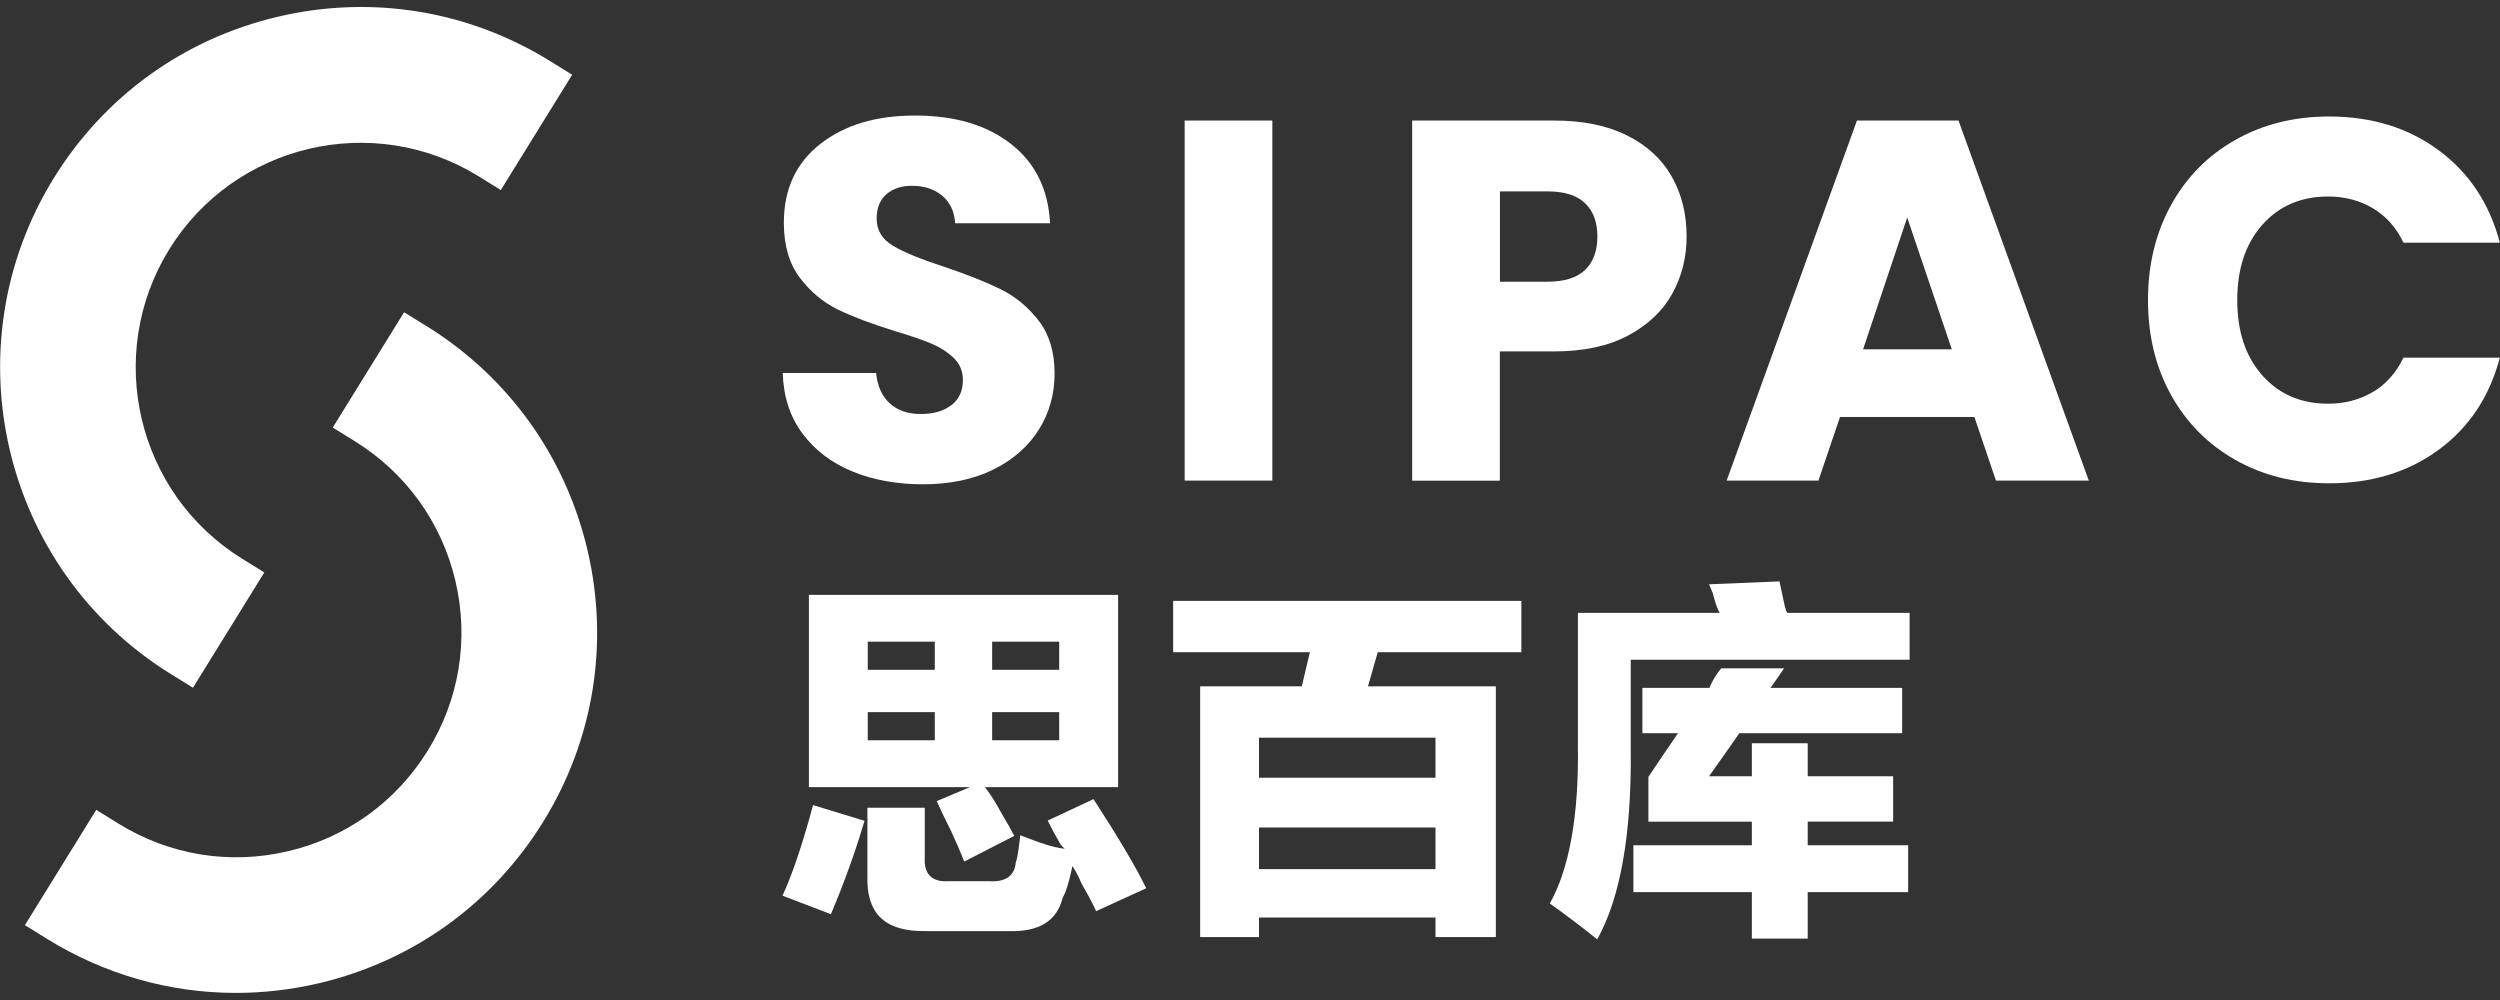
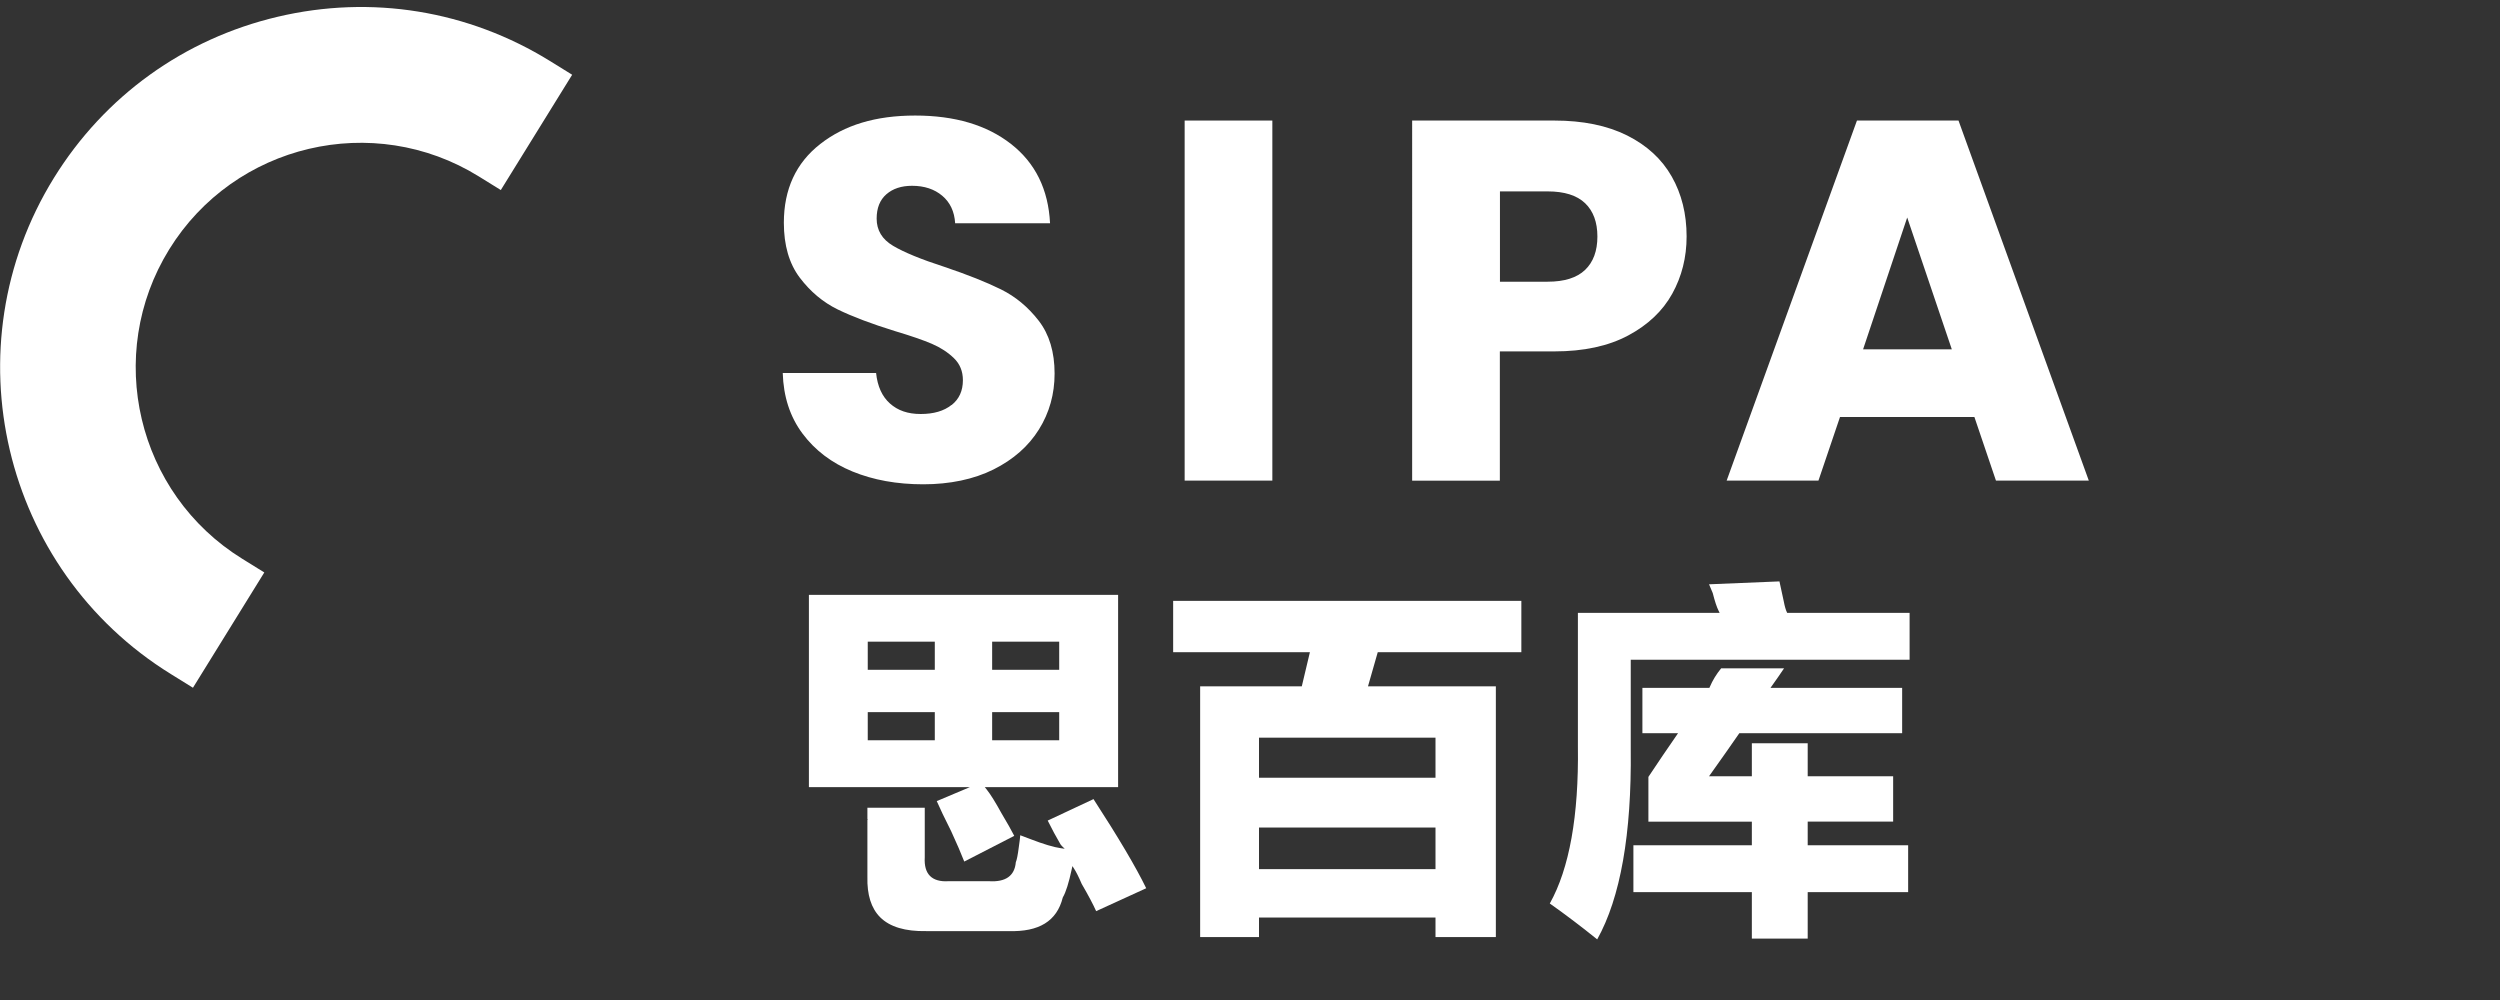
<svg xmlns="http://www.w3.org/2000/svg" id="Layer_1" viewBox="0 0 500 200">
  <rect x="0" y="0" width="500" height="200" fill="#333333" stroke="none" />
  <defs>
    <style>.cls-1{fill:none;}.cls-2{fill:#fff;}</style>
  </defs>
  <rect class="cls-1" x="198.44" y="142.44" width="13.41" height="5.62" />
  <rect class="cls-1" x="173.55" y="128.34" width="13.41" height="5.62" />
  <rect class="cls-1" x="198.44" y="128.34" width="13.41" height="5.62" />
  <rect class="cls-1" x="251.8" y="165.52" width="35.3" height="8.32" />
  <rect class="cls-1" x="173.55" y="142.44" width="13.41" height="5.62" />
  <path class="cls-1" d="M317.02,53.97c1.64-1.57,2.46-3.8,2.46-6.67s-.82-5.09-2.46-6.67c-1.64-1.57-4.14-2.36-7.49-2.36h-9.54v18.05h9.54c3.35,0,5.85-.79,7.49-2.36Z" />
  <rect class="cls-1" x="251.8" y="147.53" width="35.3" height="8.02" />
  <polygon class="cls-1" points="372.62 69.87 390.37 69.87 381.44 43.5 372.62 69.87" />
  <path class="cls-2" d="M190.29,81c-1.5,1.2-3.56,1.8-6.15,1.8s-4.58-.7-6.15-2.1c-1.57-1.4-2.5-3.44-2.77-6.1h-18.67c.14,4.72,1.45,8.76,3.95,12.11,2.5,3.35,5.83,5.88,10,7.59,4.17,1.71,8.89,2.56,14.16,2.56s10.09-.99,14.05-2.97c3.96-1.98,6.99-4.65,9.08-8,2.09-3.35,3.13-7.08,3.13-11.18,0-4.31-1.06-7.83-3.18-10.57-2.12-2.73-4.63-4.82-7.54-6.26-2.91-1.44-6.68-2.94-11.33-4.51-4.65-1.5-8.07-2.91-10.26-4.21-2.19-1.3-3.28-3.11-3.28-5.44,0-2.12,.65-3.74,1.95-4.87,1.3-1.13,3.01-1.69,5.13-1.69,2.46,0,4.48,.67,6.05,2s2.43,3.16,2.57,5.49h18.98c-.34-6.77-2.94-12.05-7.8-15.85-4.86-3.8-11.25-5.69-19.18-5.69s-14.12,1.9-18.98,5.69c-4.86,3.8-7.28,9.05-7.28,15.75,0,4.51,1.06,8.17,3.18,10.98,2.12,2.8,4.65,4.92,7.59,6.36,2.94,1.43,6.74,2.87,11.39,4.31,3.21,.96,5.69,1.81,7.44,2.56,1.74,.75,3.21,1.71,4.41,2.87,1.2,1.16,1.8,2.63,1.8,4.41,0,2.12-.75,3.78-2.26,4.97Z" />
  <rect class="cls-2" x="236.93" y="24.11" width="17.54" height="72.01" />
  <path class="cls-2" d="M299.99,70.28h10.87c5.88,0,10.8-1.06,14.77-3.18,3.97-2.12,6.91-4.91,8.82-8.36,1.91-3.45,2.87-7.27,2.87-11.44,0-4.51-.99-8.51-2.98-12-1.98-3.49-4.96-6.22-8.92-8.21-3.97-1.98-8.82-2.98-14.57-2.98h-28.42V96.13h17.54v-25.85Zm0-32h9.54c3.35,0,5.85,.79,7.49,2.36,1.64,1.57,2.46,3.8,2.46,6.67s-.82,5.1-2.46,6.67c-1.64,1.57-4.14,2.36-7.49,2.36h-9.54v-18.05Z" />
  <path class="cls-2" d="M371.39,24.11l-26.06,72.01h18.36l4.31-12.72h26.88l4.31,12.72h18.57l-26.06-72.01h-20.31Zm1.23,45.75l8.82-26.36,8.92,26.36h-17.75Z" />
-   <path class="cls-2" d="M474.59,78.38c-2.63,1.57-5.63,2.36-8.98,2.36-5.4,0-9.78-1.88-13.13-5.64-3.35-3.76-5.03-8.79-5.03-15.08s1.68-11.32,5.03-15.08c3.35-3.76,7.73-5.64,13.13-5.64,3.35,0,6.34,.79,8.98,2.36,2.63,1.57,4.67,3.86,6.1,6.87h19.28c-2.05-7.8-6.12-13.95-12.21-18.46-6.09-4.51-13.41-6.77-21.95-6.77-6.98,0-13.22,1.56-18.72,4.67-5.51,3.11-9.8,7.45-12.87,13.03-3.08,5.58-4.62,11.92-4.62,19.03s1.54,13.44,4.62,18.98c3.08,5.54,7.37,9.87,12.87,12.98,5.5,3.11,11.74,4.67,18.72,4.67,8.55,0,15.86-2.24,21.95-6.72,6.09-4.48,10.15-10.62,12.21-18.41h-19.28c-1.44,3.01-3.47,5.3-6.1,6.87Z" />
-   <path class="cls-2" d="M34.17,134.81l4.42,2.74,14.27-23.06-4.42-2.74c-21.08-13.04-27.63-40.8-14.59-61.89,13.04-21.08,40.81-27.63,61.89-14.59l4.42,2.74,14.27-23.06-4.42-2.74C93.63,2.08,74.29-1.07,55.55,3.35,36.81,7.76,20.91,19.21,10.78,35.59-10.12,69.39,.37,113.9,34.17,134.81Z" />
-   <path class="cls-2" d="M85.24,65.19l-4.42-2.74-14.27,23.06,4.42,2.74c10.21,6.32,17.35,16.23,20.11,27.92,2.75,11.69,.79,23.75-5.53,33.96-6.32,10.21-16.23,17.36-27.92,20.11-11.69,2.76-23.75,.79-33.96-5.53l-4.42-2.74-14.27,23.06,4.42,2.74c11.54,7.14,24.55,10.81,37.78,10.81,5.55,0,11.14-.65,16.67-1.95,18.74-4.42,34.64-15.87,44.77-32.24,10.13-16.37,13.27-35.71,8.86-54.45-4.42-18.74-15.87-34.64-32.24-44.77Z" />
-   <path class="cls-2" d="M156.48,179.13l9.7,3.71c2.71-6.4,4.96-12.68,6.72-18.68l-10.29-3.14c-2.12,7.87-4.18,13.97-6.12,18.12Z" />
+   <path class="cls-2" d="M34.17,134.81l4.42,2.74,14.27-23.06-4.42-2.74c-21.08-13.04-27.63-40.8-14.59-61.89,13.04-21.08,40.81-27.63,61.89-14.59l4.42,2.74,14.27-23.06-4.42-2.74C93.63,2.08,74.29-1.07,55.55,3.35,36.81,7.76,20.91,19.21,10.78,35.59-10.12,69.39,.37,113.9,34.17,134.81" />
  <path class="cls-2" d="M209.54,164.11c.93,1.85,1.69,3.28,2.27,4.24,.19,.39,.37,.67,.56,.85l.57,.55-.78-.11c-1.42-.2-3.46-.81-6.05-1.81-.85-.34-1.53-.59-2.06-.78-.03,.48-.13,1.25-.29,2.37-.2,1.58-.4,2.57-.6,3.03-.23,2.72-2.03,4-5.37,3.79h-8.08c-1.66,.11-2.91-.25-3.71-1.05s-1.15-2.05-1.05-3.72v-9.92h-11.47v2.24l.06,.02-.06,.21v11.36c-.09,3.57,.76,6.28,2.55,8.07,1.93,1.93,5.03,2.85,9.18,2.77h16.5c6.11,.19,9.66-2,10.84-6.7l.03-.07c.58-.97,1.18-2.86,1.77-5.62l.13-.61,.34,.52c.4,.61,.92,1.63,1.52,3.04,1.33,2.29,2.28,4.08,2.89,5.45l10.01-4.58c-1.99-4.12-5.53-10.11-10.54-17.83l-9.15,4.29Z" />
  <path class="cls-2" d="M223.62,118.97h-61.84v38.45h32.21l-6.64,2.8c.61,1.41,1.58,3.44,2.89,6.04,1.13,2.45,2,4.48,2.61,6.05l10-5.14c-.59-1.15-1.45-2.68-2.57-4.55-1.18-2.16-2.18-3.76-2.98-4.77l-.34-.42h26.66v-38.45Zm-36.66,29.08h-13.41v-5.62h13.41v5.62Zm0-14.09h-13.41v-5.62h13.41v5.62Zm24.88,14.09h-13.41v-5.62h13.41v5.62Zm0-14.09h-13.41v-5.62h13.41v5.62Z" />
  <path class="cls-2" d="M234.63,130.44h27.35l-1.62,6.82h-20.33v50.15h11.77v-3.9h35.3v3.9h12.07v-50.15h-25.57l1.95-6.82h28.72v-10.27h-69.64v10.27Zm52.47,43.39h-35.3v-8.32h35.3v8.32Zm0-26.3v8.02h-35.3v-8.02h35.3Z" />
  <path class="cls-2" d="M357.37,122.43c-.21-.42-.42-1.13-.62-2.17-.39-1.76-.67-3.04-.86-3.98l-14.08,.58c.19,.42,.44,1.01,.74,1.76,.41,1.62,.8,2.81,1.19,3.58l.19,.38h-28.35v26.72c.19,13.84-1.7,24.4-5.62,31.4,3.23,2.28,6.41,4.7,9.48,7.18,4.65-8.32,6.9-21.09,6.71-37.98v-17.95h55.77v-9.37h-24.48l-.07-.14Z" />
  <path class="cls-2" d="M361.54,164.32h17.09v-9.07h-17.09v-6.6h-11.17v6.6h-8.56l.29-.41c2.16-3.03,4.03-5.68,5.69-8.09l.08-.11h32.56v-9.07h-26.33l.29-.41c.86-1.2,1.67-2.37,2.42-3.49h-12.58c-.94,1.14-1.71,2.4-2.28,3.74l-.07,.16h-13.4v9.07h7.13l-.28,.41c-1.86,2.68-3.76,5.48-5.65,8.33v8.95h20.69v4.72h-23.69v9.37h23.69v9.3h11.17v-9.3h20.09v-9.37h-20.09v-4.72Z" />
</svg>